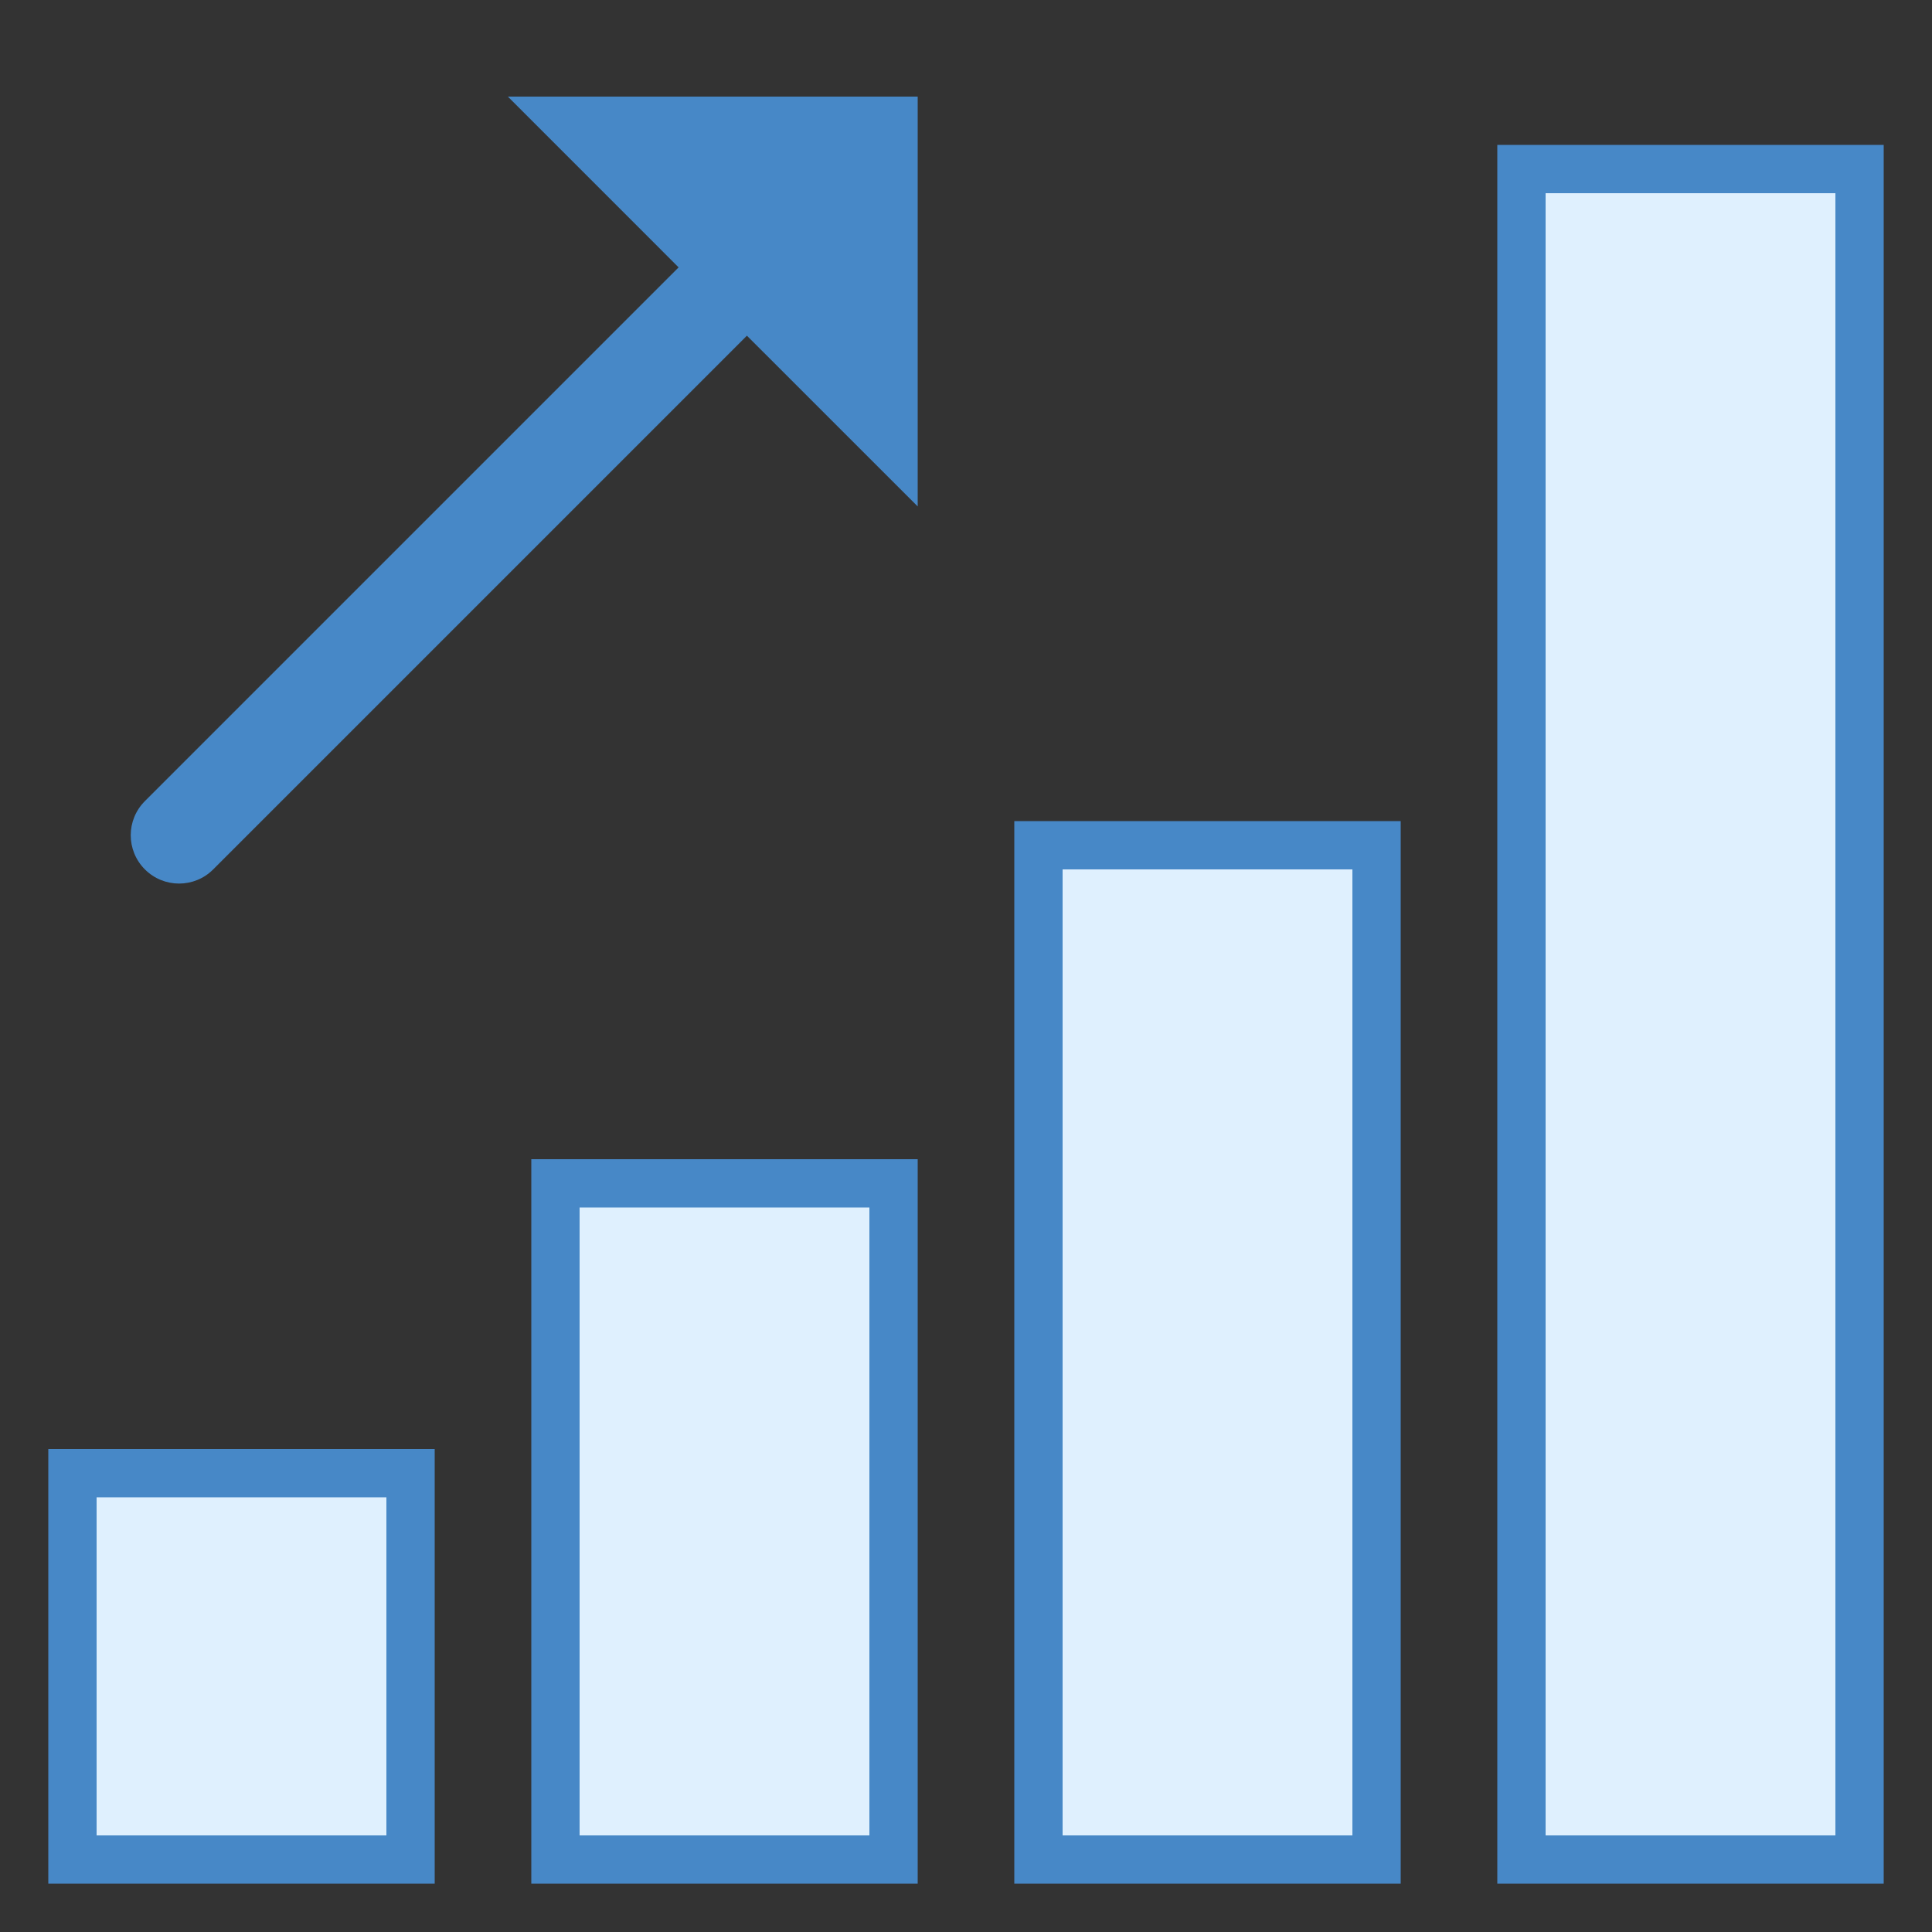
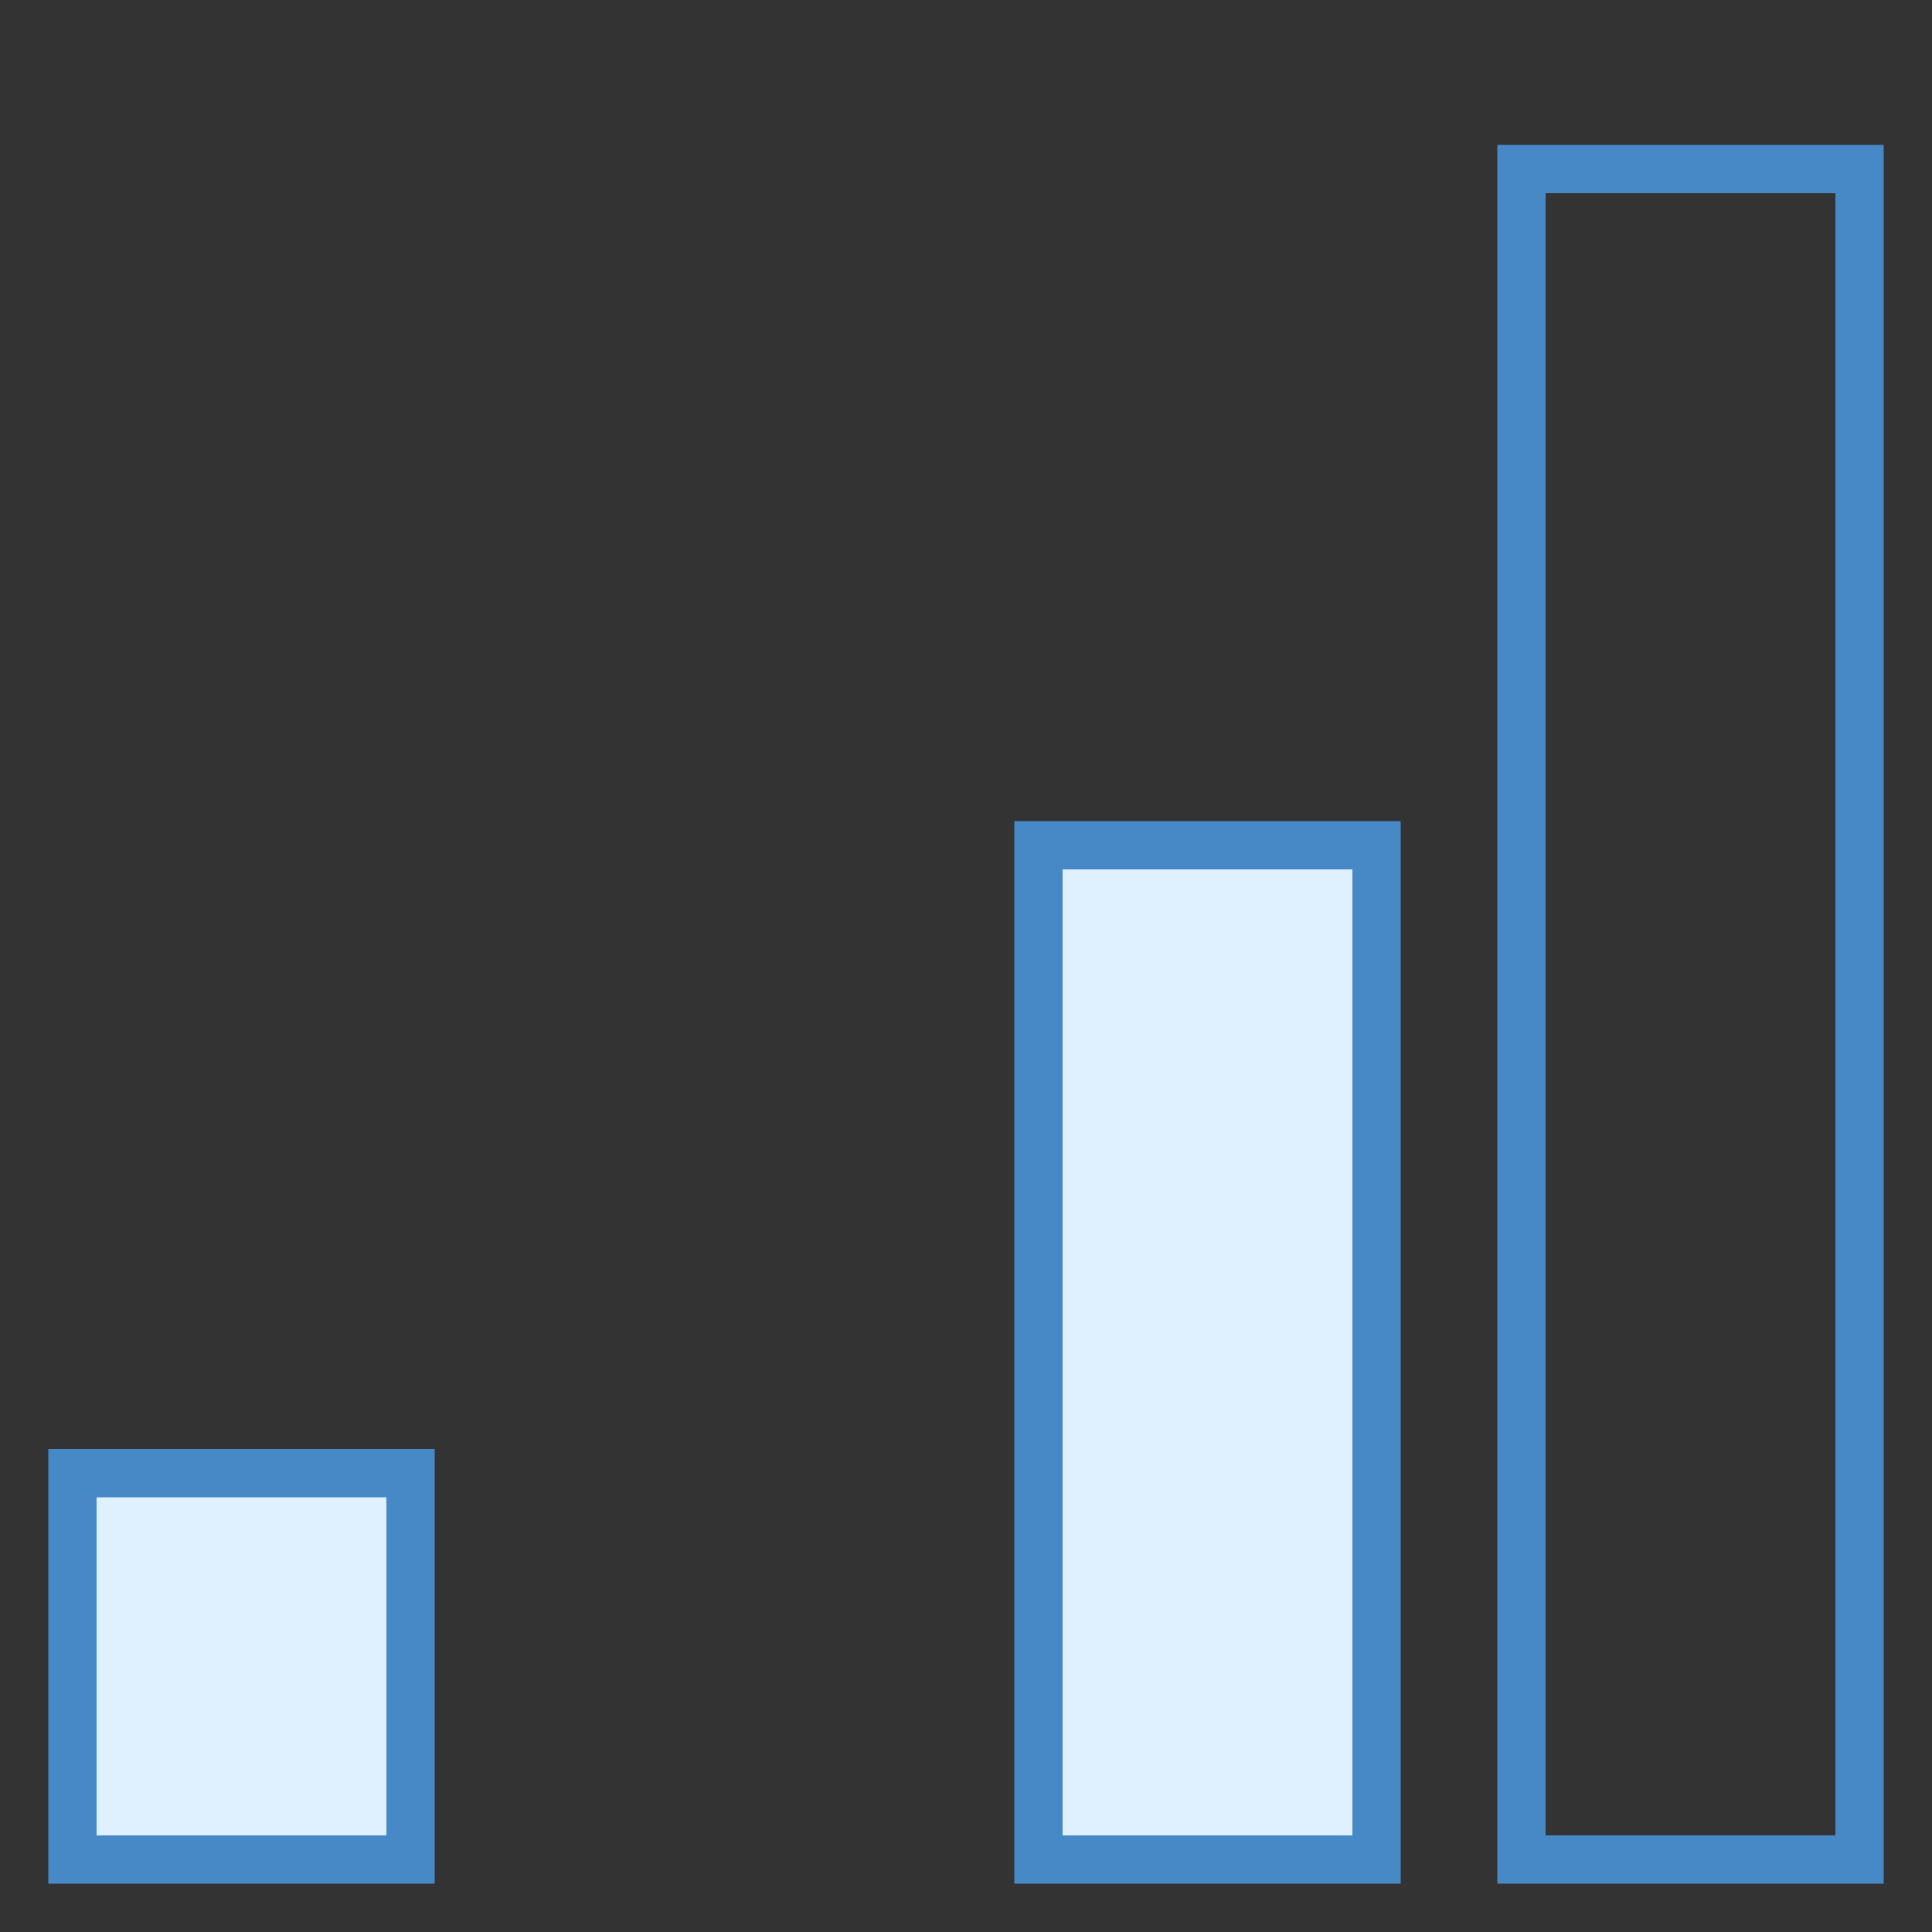
<svg xmlns="http://www.w3.org/2000/svg" viewBox="0 0 40 40" width="40px" height="40px">
  <rect x="0" y="0" width="40" height="40" fill="#333333" stroke="none" />
-   <path fill="#dff0fe" d="M31.5 3.5H38.5V38.5H31.5z" />
  <path fill="#4788c7" d="M38,4v34h-6V4H38 M39,3h-8v36h8V3L39,3z" />
  <path fill="#dff0fe" d="M21.5 17.5H28.5V38.5H21.5z" />
  <path fill="#4788c7" d="M28,18v20h-6V18H28 M29,17h-8v22h8V17L29,17z" />
-   <path fill="#dff0fe" d="M11.5 24.5H18.5V38.5H11.5z" />
-   <path fill="#4788c7" d="M18,25v13h-6V25H18 M19,24h-8v15h8V24L19,24z" />
  <g>
    <path fill="#dff0fe" d="M1.5 30.5H8.5V38.5H1.5z" />
    <path fill="#4788c7" d="M8,31v7H2v-7H8 M9,30H1v9h8V30L9,30z" />
  </g>
  <g>
-     <path fill="#4788c7" d="M15.464,6.95L4.414,18C4.024,18.391,3.391,18.391,3,18l0,0c-0.391-0.391-0.391-1.024,0-1.414 l11.05-11.05L10.515,2H19v8.485L15.464,6.95z" />
-   </g>
+     </g>
</svg>